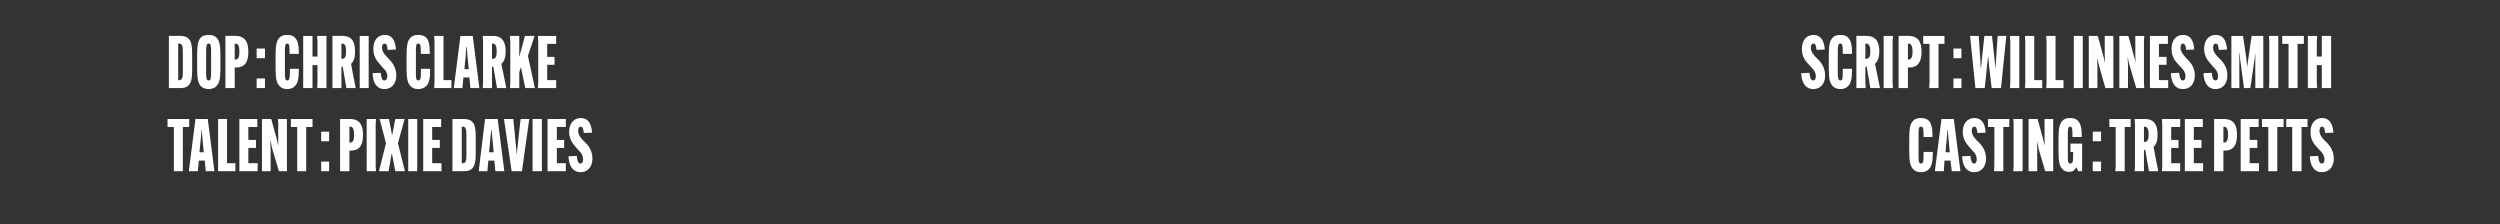
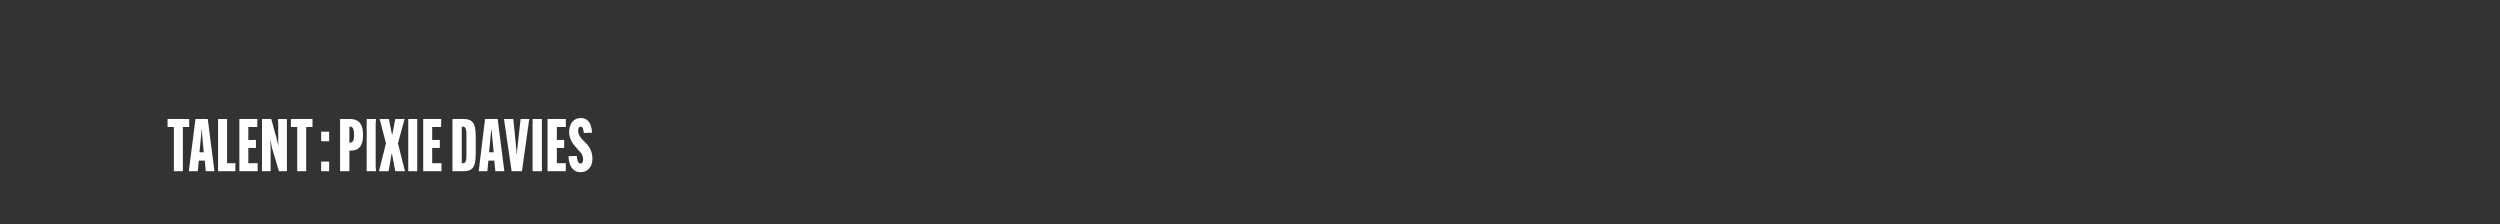
<svg xmlns="http://www.w3.org/2000/svg" xmlns:xlink="http://www.w3.org/1999/xlink" version="1.1" width="752px" height="67.5px" viewBox="0 0 752 67.5">
  <rect x="0" y="0" width="752" height="67.5" fill="#333333" stroke="none" />
  <desc>DOP : Chris Clarke TALENT : Pixie Davies SCRIPT : Will Innes Smith CASTING : ￼</desc>
  <defs />
  <g id="Group85532">
    <path d="M 55 38.2 L 55 49.9 L 55 51.5 L 52.3 51.5 L 52.3 49.9 L 52.3 38.2 L 50.4 38.2 L 50.4 35.8 L 56.9 35.8 L 56.9 38.2 L 55 38.2 Z M 59.5 51.5 L 56.8 51.5 L 58.8 35.8 L 62.5 35.8 L 64.5 51.5 L 61.9 51.5 L 61.6 48.3 L 59.8 48.3 L 59.5 51.5 Z M 60 45.8 L 61.3 45.8 L 60.9 41.7 L 60.7 39.1 C 60.7 39.1 60.65 39.14 60.6 39.1 C 60.6 39.7 60.5 40.9 60.4 41.7 C 60.41 41.67 60 45.8 60 45.8 Z M 65.6 51.5 L 65.6 49.9 L 65.6 37.4 L 65.6 35.8 L 68.3 35.8 L 68.3 37.4 L 68.3 49.1 L 70.8 49.1 L 70.8 51.5 L 65.6 51.5 Z M 74.7 44.5 L 74.7 49.1 L 77.5 49.1 L 77.5 51.5 L 72 51.5 L 72 49.9 L 72 37.4 L 72 35.8 L 77.4 35.8 L 77.4 38.2 L 74.7 38.2 L 74.7 42.1 L 77 42.1 L 77 44.5 L 74.7 44.5 Z M 78.8 49.9 L 78.8 37.4 L 78.8 35.8 L 81.6 35.8 C 81.6 35.8 83.06 41.25 83.1 41.2 C 83.3 42.1 83.6 43.3 83.7 43.9 C 83.7 43.9 83.7 43.9 83.7 43.9 C 83.7 43.3 83.7 42.3 83.7 41.7 C 83.66 41.67 83.7 37.4 83.7 37.4 L 83.6 35.8 L 86.3 35.8 L 86.3 37.4 L 86.3 49.9 L 86.3 51.5 L 83.9 51.5 C 83.9 51.5 81.99 45.08 82 45.1 C 81.7 44.2 81.5 42.8 81.4 42.4 C 81.4 42.4 81.3 42.4 81.3 42.4 C 81.3 43.1 81.4 44 81.4 44.7 C 81.41 44.68 81.4 49.9 81.4 49.9 L 81.4 51.5 L 78.8 51.5 L 78.8 49.9 Z M 92.1 38.2 L 92.1 49.9 L 92.1 51.5 L 89.4 51.5 L 89.4 49.9 L 89.4 38.2 L 87.5 38.2 L 87.5 35.8 L 94 35.8 L 94 38.2 L 92.1 38.2 Z M 96.6 48.6 L 99 48.6 L 99 51.5 L 96.6 51.5 L 96.6 48.6 Z M 96.6 39.6 L 99 39.6 L 99 42.5 L 96.6 42.5 L 96.6 39.6 Z M 102.3 49.9 L 102.3 37.4 L 102.3 35.8 C 102.3 35.8 105.33 35.77 105.3 35.8 C 108.4 35.8 109.2 37.9 109.2 40.5 C 109.2 40.5 109.2 40.6 109.2 40.6 C 109.2 43.2 108.5 45.3 105.5 45.3 C 105.46 45.3 105.1 45.3 105.1 45.3 L 105.1 49.9 L 105.1 51.5 L 102.3 51.5 L 102.3 49.9 Z M 105.3 42.9 C 106.3 42.9 106.5 41.9 106.5 40.6 C 106.5 40.6 106.5 40.5 106.5 40.5 C 106.5 39.2 106.3 38.1 105.3 38.1 C 105.28 38.15 105.1 38.1 105.1 38.1 L 105.1 42.9 C 105.1 42.9 105.28 42.92 105.3 42.9 Z M 113.1 35.8 L 113 37.4 L 113 49.9 L 113.1 51.5 L 110.3 51.5 L 110.3 49.9 L 110.3 37.4 L 110.3 35.8 L 113.1 35.8 Z M 117.8 46.2 L 116.9 51.5 L 114 51.5 L 116.1 43.1 L 114.2 35.8 L 117 35.8 L 117.9 40.5 L 118 40.5 L 118.9 35.8 L 121.7 35.8 L 119.7 43.1 L 121.8 51.5 L 118.9 51.5 L 117.9 46.2 L 117.8 46.2 Z M 125.5 35.8 L 125.5 37.4 L 125.5 49.9 L 125.5 51.5 L 122.8 51.5 L 122.8 49.9 L 122.8 37.4 L 122.8 35.8 L 125.5 35.8 Z M 130 44.5 L 130 49.1 L 132.8 49.1 L 132.8 51.5 L 127.3 51.5 L 127.3 49.9 L 127.3 37.4 L 127.3 35.8 L 132.7 35.8 L 132.7 38.2 L 130 38.2 L 130 42.1 L 132.3 42.1 L 132.3 44.5 L 130 44.5 Z M 139.6 35.8 C 140.7 35.8 141.6 36.1 142.1 36.7 C 142.8 37.4 143.1 38.7 143.1 41.1 C 143.1 41.1 143.1 46.2 143.1 46.2 C 143.1 48.6 142.8 49.8 142.1 50.6 C 141.6 51.2 140.7 51.5 139.6 51.5 C 139.65 51.5 136.1 51.5 136.1 51.5 L 136.1 49.9 L 136.1 37.4 L 136.1 35.8 C 136.1 35.8 139.65 35.77 139.6 35.8 Z M 140.3 40.7 C 140.3 38.9 140.1 38.1 139.2 38.1 C 139.21 38.15 138.9 38.1 138.9 38.1 L 138.9 49.1 C 138.9 49.1 139.21 49.12 139.2 49.1 C 140.1 49.1 140.3 48.4 140.3 46.6 C 140.3 46.6 140.3 40.7 140.3 40.7 Z M 146.6 51.5 L 144 51.5 L 145.9 35.8 L 149.7 35.8 L 151.7 51.5 L 149 51.5 L 148.7 48.3 L 146.9 48.3 L 146.6 51.5 Z M 147.1 45.8 L 148.5 45.8 L 148.1 41.7 L 147.9 39.1 C 147.9 39.1 147.79 39.14 147.8 39.1 C 147.7 39.7 147.6 40.9 147.5 41.7 C 147.54 41.67 147.1 45.8 147.1 45.8 Z M 151.6 35.8 L 154.4 35.8 C 154.4 35.8 155.24 44.02 155.2 44 C 155.3 44.7 155.4 45.7 155.4 46.3 C 155.4 46.3 155.5 46.3 155.5 46.3 C 155.5 45.7 155.6 44.7 155.7 44 C 155.66 44.02 156.6 35.8 156.6 35.8 L 159.2 35.8 L 157 51.5 L 153.9 51.5 L 151.6 35.8 Z M 163 35.8 L 163 37.4 L 163 49.9 L 163 51.5 L 160.2 51.5 L 160.2 49.9 L 160.2 37.4 L 160.2 35.8 L 163 35.8 Z M 167.5 44.5 L 167.5 49.1 L 170.2 49.1 L 170.2 51.5 L 164.7 51.5 L 164.7 49.9 L 164.7 37.4 L 164.7 35.8 L 170.2 35.8 L 170.2 38.2 L 167.5 38.2 L 167.5 42.1 L 169.7 42.1 L 169.7 44.5 L 167.5 44.5 Z M 173.5 46.9 C 173.6 48.3 173.9 49.2 174.6 49.2 C 175.1 49.2 175.4 48.8 175.4 47.9 C 175.4 46.9 175 46.1 174.1 45.3 C 174.1 45.3 173 44 173 44 C 171.7 42.6 171.2 41.1 171.2 39.7 C 171.2 37 172.7 35.5 174.7 35.5 C 176.8 35.5 177.9 37 178.1 39.9 C 178.1 39.9 175.6 40 175.6 40 C 175.5 38.8 175.3 38.1 174.7 38.1 C 174.2 38.1 173.9 38.5 173.9 39.4 C 173.9 40.2 174.3 41 175.1 41.9 C 175.1 41.9 176.3 43.1 176.3 43.1 C 177.6 44.5 178.2 46 178.2 47.7 C 178.2 50.3 176.7 51.8 174.6 51.8 C 172.5 51.8 171.1 50.1 171 47 C 171 47 173.5 46.9 173.5 46.9 Z " stroke="none" fill="#fff" />
-     <path d="M 54.3 10.8 C 55.4 10.8 56.3 11.1 56.8 11.7 C 57.5 12.4 57.8 13.7 57.8 16.1 C 57.8 16.1 57.8 21.2 57.8 21.2 C 57.8 23.6 57.5 24.8 56.8 25.6 C 56.3 26.2 55.4 26.5 54.3 26.5 C 54.33 26.5 50.8 26.5 50.8 26.5 L 50.8 24.9 L 50.8 12.4 L 50.8 10.8 C 50.8 10.8 54.33 10.77 54.3 10.8 Z M 55 15.7 C 55 13.9 54.8 13.1 53.9 13.1 C 53.89 13.15 53.6 13.1 53.6 13.1 L 53.6 24.1 C 53.6 24.1 53.89 24.12 53.9 24.1 C 54.8 24.1 55 23.4 55 21.6 C 55 21.6 55 15.7 55 15.7 Z M 60.3 25.8 C 59.7 25 59.3 23.9 59.3 20.8 C 59.3 20.8 59.3 16.4 59.3 16.4 C 59.3 13.3 59.7 12.2 60.3 11.4 C 60.8 10.8 61.7 10.5 62.8 10.5 C 63.8 10.5 64.7 10.8 65.2 11.4 C 65.9 12.2 66.3 13.3 66.3 16.4 C 66.3 16.4 66.3 20.8 66.3 20.8 C 66.3 23.9 65.9 25 65.2 25.8 C 64.7 26.4 63.8 26.8 62.8 26.8 C 61.7 26.8 60.8 26.4 60.3 25.8 Z M 63.5 21.6 C 63.5 21.6 63.5 15.7 63.5 15.7 C 63.5 13.7 63.4 13.1 62.8 13.1 C 62.1 13.1 62 13.7 62 15.7 C 62 15.7 62 21.6 62 21.6 C 62 23.6 62.1 24.2 62.8 24.2 C 63.4 24.2 63.5 23.6 63.5 21.6 Z M 67.8 24.9 L 67.8 12.4 L 67.8 10.8 C 67.8 10.8 70.83 10.77 70.8 10.8 C 73.9 10.8 74.7 12.9 74.7 15.5 C 74.7 15.5 74.7 15.6 74.7 15.6 C 74.7 18.2 74 20.3 71 20.3 C 70.97 20.3 70.6 20.3 70.6 20.3 L 70.6 24.9 L 70.6 26.5 L 67.8 26.5 L 67.8 24.9 Z M 70.8 17.9 C 71.8 17.9 72 16.9 72 15.6 C 72 15.6 72 15.5 72 15.5 C 72 14.2 71.8 13.1 70.8 13.1 C 70.79 13.15 70.6 13.1 70.6 13.1 L 70.6 17.9 C 70.6 17.9 70.79 17.92 70.8 17.9 Z M 77.2 23.6 L 79.7 23.6 L 79.7 26.5 L 77.2 26.5 L 77.2 23.6 Z M 77.2 14.6 L 79.7 14.6 L 79.7 17.5 L 77.2 17.5 L 77.2 14.6 Z M 84 25.8 C 83.3 25 82.9 23.9 82.9 20.8 C 82.9 20.8 82.9 16.4 82.9 16.4 C 82.9 13.3 83.3 12.2 84 11.4 C 84.5 10.8 85.3 10.5 86.4 10.5 C 87.5 10.5 88.3 10.8 88.8 11.4 C 89.5 12.2 89.9 13.3 89.9 16.2 C 89.88 16.16 89.9 16.2 89.9 16.2 L 87.1 16.2 C 87.1 16.2 87.13 15.81 87.1 15.8 C 87.1 13.6 87 13.1 86.4 13.1 C 85.7 13.1 85.7 13.9 85.7 15.8 C 85.7 15.8 85.7 21.5 85.7 21.5 C 85.7 23.3 85.7 24.2 86.4 24.2 C 87.1 24.2 87.2 23.4 87.2 21.4 C 87.16 21.35 87.2 20.7 87.2 20.7 L 89.9 20.7 C 89.9 20.7 89.93 20.78 89.9 20.8 C 89.9 23.9 89.5 25 88.8 25.8 C 88.3 26.4 87.5 26.8 86.4 26.8 C 85.3 26.8 84.5 26.4 84 25.8 Z M 98.2 10.8 L 98.2 12.4 L 98.2 24.9 L 98.2 26.5 L 95.4 26.5 L 95.5 24.9 L 95.5 19.6 L 94 19.6 L 94 24.9 L 94 26.5 L 91.2 26.5 L 91.2 24.9 L 91.2 12.4 L 91.2 10.8 L 94 10.8 L 94 12.4 L 94 17 L 95.5 17 L 95.5 12.4 L 95.4 10.8 L 98.2 10.8 Z M 105.6 19.2 C 105.57 19.24 107 26.5 107 26.5 L 104.2 26.5 L 103.1 20.1 L 102.7 20.1 L 102.7 24.9 L 102.7 26.5 L 100 26.5 L 100 24.9 L 100 12.4 L 100 10.8 C 100 10.8 103.02 10.77 103 10.8 C 106.1 10.8 106.8 12.9 106.8 15.5 C 106.8 15.5 106.8 15.5 106.8 15.5 C 106.8 17.1 106.5 18.4 105.6 19.2 Z M 102.7 17.7 C 102.7 17.7 102.91 17.74 102.9 17.7 C 103.9 17.7 104.1 16.8 104.1 15.5 C 104.1 15.5 104.1 15.4 104.1 15.4 C 104.1 14.2 103.9 13.1 102.9 13.1 C 102.93 13.15 102.7 13.1 102.7 13.1 L 102.7 17.7 Z M 110.9 10.8 L 110.9 12.4 L 110.9 24.9 L 110.9 26.5 L 108.2 26.5 L 108.2 24.9 L 108.2 12.4 L 108.2 10.8 L 110.9 10.8 Z M 114.5 21.9 C 114.7 23.3 114.9 24.2 115.6 24.2 C 116.1 24.2 116.5 23.8 116.5 22.9 C 116.5 21.9 116 21.1 115.1 20.3 C 115.1 20.3 114 19 114 19 C 112.7 17.6 112.3 16.1 112.3 14.7 C 112.3 12 113.7 10.5 115.8 10.5 C 117.8 10.5 118.9 12 119.1 14.9 C 119.1 14.9 116.6 15 116.6 15 C 116.5 13.8 116.3 13.1 115.7 13.1 C 115.2 13.1 114.9 13.5 114.9 14.4 C 114.9 15.2 115.3 16 116.2 16.9 C 116.2 16.9 117.3 18.1 117.3 18.1 C 118.6 19.5 119.2 21 119.2 22.7 C 119.2 25.3 117.7 26.8 115.6 26.8 C 113.5 26.8 112.1 25.1 112.1 22 C 112.1 22 114.5 21.9 114.5 21.9 Z M 123.4 25.8 C 122.7 25 122.3 23.9 122.3 20.8 C 122.3 20.8 122.3 16.4 122.3 16.4 C 122.3 13.3 122.7 12.2 123.4 11.4 C 123.9 10.8 124.7 10.5 125.8 10.5 C 126.9 10.5 127.7 10.8 128.3 11.4 C 128.9 12.2 129.3 13.3 129.3 16.2 C 129.31 16.16 129.3 16.2 129.3 16.2 L 126.6 16.2 C 126.6 16.2 126.56 15.81 126.6 15.8 C 126.6 13.6 126.4 13.1 125.8 13.1 C 125.1 13.1 125.1 13.9 125.1 15.8 C 125.1 15.8 125.1 21.5 125.1 21.5 C 125.1 23.3 125.1 24.2 125.8 24.2 C 126.6 24.2 126.6 23.4 126.6 21.4 C 126.58 21.35 126.6 20.7 126.6 20.7 L 129.4 20.7 C 129.4 20.7 129.35 20.78 129.4 20.8 C 129.4 23.9 129 25 128.3 25.8 C 127.7 26.4 126.9 26.8 125.8 26.8 C 124.7 26.8 123.9 26.4 123.4 25.8 Z M 130.6 26.5 L 130.7 24.9 L 130.7 12.4 L 130.6 10.8 L 133.4 10.8 L 133.4 12.4 L 133.4 24.1 L 135.8 24.1 L 135.8 26.5 L 130.6 26.5 Z M 139.1 26.5 L 136.5 26.5 L 138.5 10.8 L 142.2 10.8 L 144.2 26.5 L 141.5 26.5 L 141.2 23.3 L 139.4 23.3 L 139.1 26.5 Z M 139.7 20.8 L 141 20.8 L 140.6 16.7 L 140.4 14.1 C 140.4 14.1 140.31 14.14 140.3 14.1 C 140.2 14.7 140.1 15.9 140.1 16.7 C 140.06 16.67 139.7 20.8 139.7 20.8 Z M 150.8 19.2 C 150.84 19.24 152.3 26.5 152.3 26.5 L 149.5 26.5 L 148.4 20.1 L 148 20.1 L 148 24.9 L 148 26.5 L 145.2 26.5 L 145.3 24.9 L 145.3 12.4 L 145.2 10.8 C 145.2 10.8 148.29 10.77 148.3 10.8 C 151.3 10.8 152.1 12.9 152.1 15.5 C 152.1 15.5 152.1 15.5 152.1 15.5 C 152.1 17.1 151.8 18.4 150.8 19.2 Z M 148 17.7 C 148 17.7 148.18 17.74 148.2 17.7 C 149.2 17.7 149.4 16.8 149.4 15.5 C 149.4 15.5 149.4 15.4 149.4 15.4 C 149.4 14.2 149.2 13.1 148.2 13.1 C 148.2 13.15 148 13.1 148 13.1 L 148 17.7 Z M 160.8 10.8 L 158.8 16.8 L 160.9 26.5 L 158 26.5 L 156.7 20.2 L 156.2 21.7 L 156.2 24.9 L 156.2 26.5 L 153.4 26.5 L 153.5 24.9 L 153.5 12.4 L 153.4 10.8 L 156.2 10.8 L 156.2 12.4 C 156.2 12.4 156.19 15.24 156.2 15.2 C 156.2 15.7 156.2 16.4 156.1 16.9 C 156.14 16.91 156.2 16.9 156.2 16.9 L 156.7 15.3 L 157.9 10.8 L 160.8 10.8 Z M 164.6 19.5 L 164.6 24.1 L 167.3 24.1 L 167.3 26.5 L 161.8 26.5 L 161.9 24.9 L 161.9 12.4 L 161.8 10.8 L 167.3 10.8 L 167.3 13.2 L 164.6 13.2 L 164.6 17.1 L 166.8 17.1 L 166.8 19.5 L 164.6 19.5 Z " stroke="none" fill="#fff" />
  </g>
  <g id="Group85536">
-     <path d="M 575.4 50.8 C 574.7 50 574.3 48.9 574.3 45.8 C 574.3 45.8 574.3 41.4 574.3 41.4 C 574.3 38.3 574.7 37.2 575.4 36.4 C 575.9 35.8 576.7 35.5 577.8 35.5 C 578.9 35.5 579.7 35.8 580.3 36.4 C 580.9 37.2 581.3 38.3 581.3 41.2 C 581.31 41.16 581.3 41.2 581.3 41.2 L 578.6 41.2 C 578.6 41.2 578.56 40.81 578.6 40.8 C 578.6 38.6 578.5 38.1 577.8 38.1 C 577.1 38.1 577.1 38.9 577.1 40.8 C 577.1 40.8 577.1 46.5 577.1 46.5 C 577.1 48.3 577.1 49.2 577.8 49.2 C 578.6 49.2 578.6 48.4 578.6 46.4 C 578.59 46.35 578.6 45.7 578.6 45.7 L 581.4 45.7 C 581.4 45.7 581.36 45.78 581.4 45.8 C 581.4 48.9 581 50 580.3 50.8 C 579.8 51.4 578.9 51.8 577.8 51.8 C 576.7 51.8 575.9 51.4 575.4 50.8 Z M 584.7 51.5 L 582 51.5 L 584 35.8 L 587.7 35.8 L 589.7 51.5 L 587.1 51.5 L 586.7 48.3 L 584.9 48.3 L 584.7 51.5 Z M 585.2 45.8 L 586.5 45.8 L 586.1 41.7 L 585.9 39.1 C 585.9 39.1 585.82 39.14 585.8 39.1 C 585.8 39.7 585.6 40.9 585.6 41.7 C 585.58 41.67 585.2 45.8 585.2 45.8 Z M 592.7 46.9 C 592.8 48.3 593.1 49.2 593.8 49.2 C 594.3 49.2 594.6 48.8 594.6 47.9 C 594.6 46.9 594.2 46.1 593.3 45.3 C 593.3 45.3 592.2 44 592.2 44 C 590.9 42.6 590.4 41.1 590.4 39.7 C 590.4 37 591.9 35.5 593.9 35.5 C 596 35.5 597.1 37 597.3 39.9 C 597.3 39.9 594.8 40 594.8 40 C 594.7 38.8 594.5 38.1 593.9 38.1 C 593.4 38.1 593.1 38.5 593.1 39.4 C 593.1 40.2 593.5 41 594.3 41.9 C 594.3 41.9 595.5 43.1 595.5 43.1 C 596.8 44.5 597.4 46 597.4 47.7 C 597.4 50.3 595.9 51.8 593.8 51.8 C 591.7 51.8 590.3 50.1 590.2 47 C 590.2 47 592.7 46.9 592.7 46.9 Z M 602.6 38.2 L 602.6 49.9 L 602.6 51.5 L 599.8 51.5 L 599.9 49.9 L 599.9 38.2 L 598 38.2 L 598 35.8 L 604.4 35.8 L 604.4 38.2 L 602.6 38.2 Z M 608.4 35.8 L 608.4 37.4 L 608.4 49.9 L 608.4 51.5 L 605.6 51.5 L 605.7 49.9 L 605.7 37.4 L 605.6 35.8 L 608.4 35.8 Z M 610.2 49.9 L 610.2 37.4 L 610.2 35.8 L 612.9 35.8 C 612.9 35.8 614.42 41.25 614.4 41.2 C 614.7 42.1 614.9 43.3 615.1 43.9 C 615.1 43.9 615.1 43.9 615.1 43.9 C 615.1 43.3 615 42.3 615 41.7 C 615.02 41.67 615 37.4 615 37.4 L 615 35.8 L 617.6 35.8 L 617.6 37.4 L 617.6 49.9 L 617.6 51.5 L 615.2 51.5 C 615.2 51.5 613.34 45.08 613.3 45.1 C 613.1 44.2 612.8 42.8 612.7 42.4 C 612.7 42.4 612.7 42.4 612.7 42.4 C 612.7 43.1 612.8 44 612.8 44.7 C 612.77 44.68 612.8 49.9 612.8 49.9 L 612.8 51.5 L 610.2 51.5 L 610.2 49.9 Z M 623.4 40.8 C 623.4 38.6 623.3 38.1 622.7 38.1 C 622 38.1 622 38.9 622 40.8 C 622 40.8 622 46.6 622 46.6 C 622 48.3 622 49.2 622.7 49.2 C 623.6 49.2 623.6 48.5 623.6 46.2 C 623.64 46.18 623.6 45.7 623.6 45.7 L 622.8 45.7 L 622.8 43.2 L 626.3 43.2 L 626.3 51.5 L 625.1 51.5 L 624.6 50.3 C 624.6 50.3 624.56 50.27 624.6 50.3 C 624 51.3 623.4 51.7 622.5 51.7 C 621.5 51.7 620.8 51.4 620.3 50.8 C 619.6 50 619.2 48.9 619.2 45.8 C 619.2 45.8 619.2 41.4 619.2 41.4 C 619.2 38.3 619.6 37.2 620.3 36.4 C 620.8 35.8 621.6 35.5 622.7 35.5 C 623.8 35.5 624.6 35.8 625.1 36.4 C 625.8 37.2 626.2 38.3 626.2 41.1 C 626.21 41.09 626.2 41.2 626.2 41.2 L 623.4 41.2 C 623.4 41.2 623.42 40.81 623.4 40.8 Z M 629.5 48.6 L 632 48.6 L 632 51.5 L 629.5 51.5 L 629.5 48.6 Z M 629.5 39.6 L 632 39.6 L 632 42.5 L 629.5 42.5 L 629.5 39.6 Z " stroke="none" fill="#fff" />
-     <path d="M 544.3 21.9 C 544.4 23.3 544.7 24.2 545.4 24.2 C 545.9 24.2 546.2 23.8 546.2 22.9 C 546.2 21.9 545.7 21.1 544.9 20.3 C 544.9 20.3 543.7 19 543.7 19 C 542.4 17.6 542 16.1 542 14.7 C 542 12 543.5 10.5 545.5 10.5 C 547.5 10.5 548.7 12 548.9 14.9 C 548.9 14.9 546.4 15 546.4 15 C 546.3 13.8 546.1 13.1 545.5 13.1 C 545 13.1 544.7 13.5 544.7 14.4 C 544.7 15.2 545.1 16 545.9 16.9 C 545.9 16.9 547.1 18.1 547.1 18.1 C 548.4 19.5 549 21 549 22.7 C 549 25.3 547.5 26.8 545.4 26.8 C 543.3 26.8 541.9 25.1 541.8 22 C 541.8 22 544.3 21.9 544.3 21.9 Z M 551.2 25.8 C 550.5 25 550.1 23.9 550.1 20.8 C 550.1 20.8 550.1 16.4 550.1 16.4 C 550.1 13.3 550.5 12.2 551.2 11.4 C 551.7 10.8 552.5 10.5 553.6 10.5 C 554.7 10.5 555.5 10.8 556 11.4 C 556.7 12.2 557.1 13.3 557.1 16.2 C 557.05 16.16 557.1 16.2 557.1 16.2 L 554.3 16.2 C 554.3 16.2 554.3 15.81 554.3 15.8 C 554.3 13.6 554.2 13.1 553.6 13.1 C 552.9 13.1 552.8 13.9 552.8 15.8 C 552.8 15.8 552.8 21.5 552.8 21.5 C 552.8 23.3 552.9 24.2 553.6 24.2 C 554.3 24.2 554.3 23.4 554.3 21.4 C 554.32 21.35 554.3 20.7 554.3 20.7 L 557.1 20.7 C 557.1 20.7 557.09 20.78 557.1 20.8 C 557.1 23.9 556.7 25 556 25.8 C 555.5 26.4 554.7 26.8 553.6 26.8 C 552.5 26.8 551.7 26.4 551.2 25.8 Z M 564 19.2 C 564 19.24 565.5 26.5 565.5 26.5 L 562.6 26.5 L 561.5 20.1 L 561.1 20.1 L 561.1 24.9 L 561.2 26.5 L 558.4 26.5 L 558.4 24.9 L 558.4 12.4 L 558.4 10.8 C 558.4 10.8 561.45 10.77 561.4 10.8 C 564.5 10.8 565.3 12.9 565.3 15.5 C 565.3 15.5 565.3 15.5 565.3 15.5 C 565.3 17.1 564.9 18.4 564 19.2 Z M 561.1 17.7 C 561.1 17.7 561.34 17.74 561.3 17.7 C 562.3 17.7 562.6 16.8 562.6 15.5 C 562.6 15.5 562.6 15.4 562.6 15.4 C 562.6 14.2 562.3 13.1 561.4 13.1 C 561.36 13.15 561.1 13.1 561.1 13.1 L 561.1 17.7 Z M 569.4 10.8 L 569.3 12.4 L 569.3 24.9 L 569.4 26.5 L 566.6 26.5 L 566.6 24.9 L 566.6 12.4 L 566.6 10.8 L 569.4 10.8 Z M 571.1 24.9 L 571.1 12.4 L 571.1 10.8 C 571.1 10.8 574.12 10.77 574.1 10.8 C 577.2 10.8 578 12.9 578 15.5 C 578 15.5 578 15.6 578 15.6 C 578 18.2 577.2 20.3 574.3 20.3 C 574.25 20.3 573.9 20.3 573.9 20.3 L 573.9 24.9 L 573.9 26.5 L 571.1 26.5 L 571.1 24.9 Z M 574.1 17.9 C 575 17.9 575.3 16.9 575.3 15.6 C 575.3 15.6 575.3 15.5 575.3 15.5 C 575.3 14.2 575 13.1 574.1 13.1 C 574.08 13.15 573.9 13.1 573.9 13.1 L 573.9 17.9 C 573.9 17.9 574.08 17.92 574.1 17.9 Z M 583.1 13.2 L 583.1 24.9 L 583.1 26.5 L 580.3 26.5 L 580.4 24.9 L 580.4 13.2 L 578.5 13.2 L 578.5 10.8 L 584.9 10.8 L 584.9 13.2 L 583.1 13.2 Z M 587.6 23.6 L 590 23.6 L 590 26.5 L 587.6 26.5 L 587.6 23.6 Z M 587.6 14.6 L 590 14.6 L 590 17.5 L 587.6 17.5 L 587.6 14.6 Z M 592.6 10.8 L 595.2 10.8 C 595.2 10.8 595.7 18.23 595.7 18.2 C 595.7 18.8 595.8 19.8 595.8 20.5 C 595.8 20.5 595.9 20.5 595.9 20.5 C 595.9 19.8 596.1 18.9 596.1 18.2 C 596.1 18.23 596.9 10.8 596.9 10.8 L 599.2 10.8 C 599.2 10.8 599.99 18.23 600 18.2 C 600 18.9 600.2 19.8 600.2 20.5 C 600.2 20.5 600.3 20.5 600.3 20.5 C 600.3 19.8 600.3 18.8 600.4 18.2 C 600.39 18.23 600.9 10.8 600.9 10.8 L 603.5 10.8 L 601.9 26.5 L 599.1 26.5 L 598.3 19.8 L 598.1 17.2 C 598.1 17.2 597.99 17.22 598 17.2 C 597.9 17.9 597.8 19.1 597.7 19.8 C 597.75 19.83 597 26.5 597 26.5 L 594.2 26.5 L 592.6 10.8 Z M 607.4 10.8 L 607.4 12.4 L 607.4 24.9 L 607.4 26.5 L 604.6 26.5 L 604.7 24.9 L 604.7 12.4 L 604.6 10.8 L 607.4 10.8 Z M 609.1 26.5 L 609.2 24.9 L 609.2 12.4 L 609.1 10.8 L 611.9 10.8 L 611.9 12.4 L 611.9 24.1 L 614.3 24.1 L 614.3 26.5 L 609.1 26.5 Z M 615.5 26.5 L 615.6 24.9 L 615.6 12.4 L 615.5 10.8 L 618.3 10.8 L 618.3 12.4 L 618.3 24.1 L 620.7 24.1 L 620.7 26.5 L 615.5 26.5 Z M 626.5 10.8 L 626.5 12.4 L 626.5 24.9 L 626.5 26.5 L 623.8 26.5 L 623.8 24.9 L 623.8 12.4 L 623.8 10.8 L 626.5 10.8 Z M 628.3 24.9 L 628.3 12.4 L 628.3 10.8 L 631 10.8 C 631 10.8 632.53 16.25 632.5 16.2 C 632.8 17.1 633 18.3 633.2 18.9 C 633.2 18.9 633.2 18.9 633.2 18.9 C 633.2 18.3 633.1 17.3 633.1 16.7 C 633.12 16.67 633.1 12.4 633.1 12.4 L 633.1 10.8 L 635.7 10.8 L 635.7 12.4 L 635.7 24.9 L 635.7 26.5 L 633.3 26.5 C 633.3 26.5 631.45 20.08 631.5 20.1 C 631.2 19.2 630.9 17.8 630.8 17.4 C 630.8 17.4 630.8 17.4 630.8 17.4 C 630.8 18.1 630.9 19 630.9 19.7 C 630.88 19.68 630.9 24.9 630.9 24.9 L 630.9 26.5 L 628.3 26.5 L 628.3 24.9 Z M 637.5 24.9 L 637.5 12.4 L 637.5 10.8 L 640.2 10.8 C 640.2 10.8 641.75 16.25 641.7 16.2 C 642 17.1 642.3 18.3 642.4 18.9 C 642.4 18.9 642.4 18.9 642.4 18.9 C 642.4 18.3 642.3 17.3 642.3 16.7 C 642.34 16.67 642.3 12.4 642.3 12.4 L 642.3 10.8 L 645 10.8 L 644.9 12.4 L 644.9 24.9 L 645 26.5 L 642.6 26.5 C 642.6 26.5 640.67 20.08 640.7 20.1 C 640.4 19.2 640.1 17.8 640.1 17.4 C 640.1 17.4 640 17.4 640 17.4 C 640 18.1 640.1 19 640.1 19.7 C 640.1 19.68 640.1 24.9 640.1 24.9 L 640.1 26.5 L 637.5 26.5 L 637.5 24.9 Z M 649.4 19.5 L 649.4 24.1 L 652.2 24.1 L 652.2 26.5 L 646.7 26.5 L 646.7 24.9 L 646.7 12.4 L 646.7 10.8 L 652.1 10.8 L 652.1 13.2 L 649.4 13.2 L 649.4 17.1 L 651.7 17.1 L 651.7 19.5 L 649.4 19.5 Z M 655.5 21.9 C 655.6 23.3 655.9 24.2 656.6 24.2 C 657.1 24.2 657.4 23.8 657.4 22.9 C 657.4 21.9 656.9 21.1 656.1 20.3 C 656.1 20.3 654.9 19 654.9 19 C 653.6 17.6 653.2 16.1 653.2 14.7 C 653.2 12 654.6 10.5 656.7 10.5 C 658.7 10.5 659.9 12 660 14.9 C 660 14.9 657.6 15 657.6 15 C 657.5 13.8 657.2 13.1 656.6 13.1 C 656.2 13.1 655.9 13.5 655.9 14.4 C 655.9 15.2 656.3 16 657.1 16.9 C 657.1 16.9 658.2 18.1 658.2 18.1 C 659.6 19.5 660.2 21 660.2 22.7 C 660.2 25.3 658.7 26.8 656.6 26.8 C 654.4 26.8 653.1 25.1 653 22 C 653 22 655.5 21.9 655.5 21.9 Z M 665.3 21.9 C 665.4 23.3 665.7 24.2 666.4 24.2 C 666.9 24.2 667.2 23.8 667.2 22.9 C 667.2 21.9 666.8 21.1 665.9 20.3 C 665.9 20.3 664.8 19 664.8 19 C 663.5 17.6 663 16.1 663 14.7 C 663 12 664.5 10.5 666.5 10.5 C 668.6 10.5 669.7 12 669.9 14.9 C 669.9 14.9 667.4 15 667.4 15 C 667.3 13.8 667.1 13.1 666.5 13.1 C 666 13.1 665.7 13.5 665.7 14.4 C 665.7 15.2 666.1 16 666.9 16.9 C 666.9 16.9 668.1 18.1 668.1 18.1 C 669.4 19.5 670 21 670 22.7 C 670 25.3 668.5 26.8 666.4 26.8 C 664.3 26.8 662.9 25.1 662.8 22 C 662.8 22 665.3 21.9 665.3 21.9 Z M 671.2 24.9 L 671.2 12.4 L 671.2 10.8 L 674.7 10.8 C 674.7 10.8 675.67 17.57 675.7 17.6 C 675.8 18.2 675.9 19.5 676 20.1 C 676 20.1 676 20.1 676 20.1 C 676.1 19.5 676.2 18.2 676.3 17.6 C 676.31 17.57 677.3 10.8 677.3 10.8 L 680.8 10.8 L 680.8 12.4 L 680.8 24.9 L 680.8 26.5 L 678.4 26.5 L 678.4 24.9 C 678.4 24.9 678.37 18.05 678.4 18.1 C 678.4 17.4 678.4 16.6 678.4 16 C 678.44 16.01 678.4 16 678.4 16 L 678.1 18.3 L 676.9 26.5 L 675 26.5 L 673.9 18.3 L 673.6 16 C 673.6 16 673.49 16.01 673.5 16 C 673.5 16.6 673.6 17.4 673.6 18.1 C 673.56 18.05 673.6 24.9 673.6 24.9 L 673.6 26.5 L 671.2 26.5 L 671.2 24.9 Z M 685.3 10.8 L 685.3 12.4 L 685.3 24.9 L 685.3 26.5 L 682.5 26.5 L 682.6 24.9 L 682.6 12.4 L 682.5 10.8 L 685.3 10.8 Z M 691.1 13.2 L 691.1 24.9 L 691.1 26.5 L 688.4 26.5 L 688.4 24.9 L 688.4 13.2 L 686.5 13.2 L 686.5 10.8 L 693 10.8 L 693 13.2 L 691.1 13.2 Z M 701.2 10.8 L 701.2 12.4 L 701.2 24.9 L 701.2 26.5 L 698.4 26.5 L 698.4 24.9 L 698.4 19.6 L 696.9 19.6 L 696.9 24.9 L 697 26.5 L 694.2 26.5 L 694.2 24.9 L 694.2 12.4 L 694.2 10.8 L 697 10.8 L 696.9 12.4 L 696.9 17 L 698.4 17 L 698.4 12.4 L 698.4 10.8 L 701.2 10.8 Z " stroke="none" fill="#fff" />
-     <path d="M 639.1 38.2 L 639.1 49.9 L 639.1 51.5 L 636.3 51.5 L 636.4 49.9 L 636.4 38.2 L 634.5 38.2 L 634.5 35.8 L 640.9 35.8 L 640.9 38.2 L 639.1 38.2 Z M 647.8 44.2 C 647.75 44.24 649.2 51.5 649.2 51.5 L 646.4 51.5 L 645.3 45.1 L 644.9 45.1 L 644.9 49.9 L 644.9 51.5 L 642.1 51.5 L 642.2 49.9 L 642.2 37.4 L 642.1 35.8 C 642.1 35.8 645.2 35.77 645.2 35.8 C 648.2 35.8 649 37.9 649 40.5 C 649 40.5 649 40.5 649 40.5 C 649 42.1 648.7 43.4 647.8 44.2 Z M 644.9 42.7 C 644.9 42.7 645.09 42.74 645.1 42.7 C 646.1 42.7 646.3 41.8 646.3 40.5 C 646.3 40.5 646.3 40.4 646.3 40.4 C 646.3 39.2 646.1 38.1 645.1 38.1 C 645.11 38.15 644.9 38.1 644.9 38.1 L 644.9 42.7 Z M 653.1 44.5 L 653.1 49.1 L 655.8 49.1 L 655.8 51.5 L 650.3 51.5 L 650.4 49.9 L 650.4 37.4 L 650.3 35.8 L 655.8 35.8 L 655.8 38.2 L 653.1 38.2 L 653.1 42.1 L 655.3 42.1 L 655.3 44.5 L 653.1 44.5 Z M 659.9 44.5 L 659.9 49.1 L 662.7 49.1 L 662.7 51.5 L 657.2 51.5 L 657.2 49.9 L 657.2 37.4 L 657.2 35.8 L 662.6 35.8 L 662.6 38.2 L 659.9 38.2 L 659.9 42.1 L 662.2 42.1 L 662.2 44.5 L 659.9 44.5 Z M 666 49.9 L 666 37.4 L 666 35.8 C 666 35.8 669.02 35.77 669 35.8 C 672.1 35.8 672.9 37.9 672.9 40.5 C 672.9 40.5 672.9 40.6 672.9 40.6 C 672.9 43.2 672.1 45.3 669.2 45.3 C 669.16 45.3 668.8 45.3 668.8 45.3 L 668.8 49.9 L 668.8 51.5 L 666 51.5 L 666 49.9 Z M 669 42.9 C 669.9 42.9 670.2 41.9 670.2 40.6 C 670.2 40.6 670.2 40.5 670.2 40.5 C 670.2 39.2 669.9 38.1 669 38.1 C 668.98 38.15 668.8 38.1 668.8 38.1 L 668.8 42.9 C 668.8 42.9 668.98 42.92 669 42.9 Z M 676.7 44.5 L 676.7 49.1 L 679.5 49.1 L 679.5 51.5 L 674 51.5 L 674 49.9 L 674 37.4 L 674 35.8 L 679.4 35.8 L 679.4 38.2 L 676.7 38.2 L 676.7 42.1 L 679 42.1 L 679 44.5 L 676.7 44.5 Z M 685 38.2 L 685 49.9 L 685 51.5 L 682.3 51.5 L 682.3 49.9 L 682.3 38.2 L 680.4 38.2 L 680.4 35.8 L 686.9 35.8 L 686.9 38.2 L 685 38.2 Z M 692.3 38.2 L 692.3 49.9 L 692.3 51.5 L 689.5 51.5 L 689.5 49.9 L 689.5 38.2 L 687.7 38.2 L 687.7 35.8 L 694.1 35.8 L 694.1 38.2 L 692.3 38.2 Z M 697.3 46.9 C 697.4 48.3 697.7 49.2 698.4 49.2 C 698.9 49.2 699.2 48.8 699.2 47.9 C 699.2 46.9 698.7 46.1 697.9 45.3 C 697.9 45.3 696.7 44 696.7 44 C 695.4 42.6 695 41.1 695 39.7 C 695 37 696.5 35.5 698.5 35.5 C 700.5 35.5 701.7 37 701.9 39.9 C 701.9 39.9 699.4 40 699.4 40 C 699.3 38.8 699.1 38.1 698.5 38.1 C 698 38.1 697.7 38.5 697.7 39.4 C 697.7 40.2 698.1 41 698.9 41.9 C 698.9 41.9 700.1 43.1 700.1 43.1 C 701.4 44.5 702 46 702 47.7 C 702 50.3 700.5 51.8 698.4 51.8 C 696.3 51.8 694.9 50.1 694.8 47 C 694.8 47 697.3 46.9 697.3 46.9 Z " stroke="none" fill="#fff" />
    <a xlink:href="http://treepettscasting.com/" xlink:show="new" xlink:title="Tree Petts">
-       <rect style="fill:transparent;" x="633" y="35" width="69" height="17" />
-     </a>
+       </a>
  </g>
</svg>